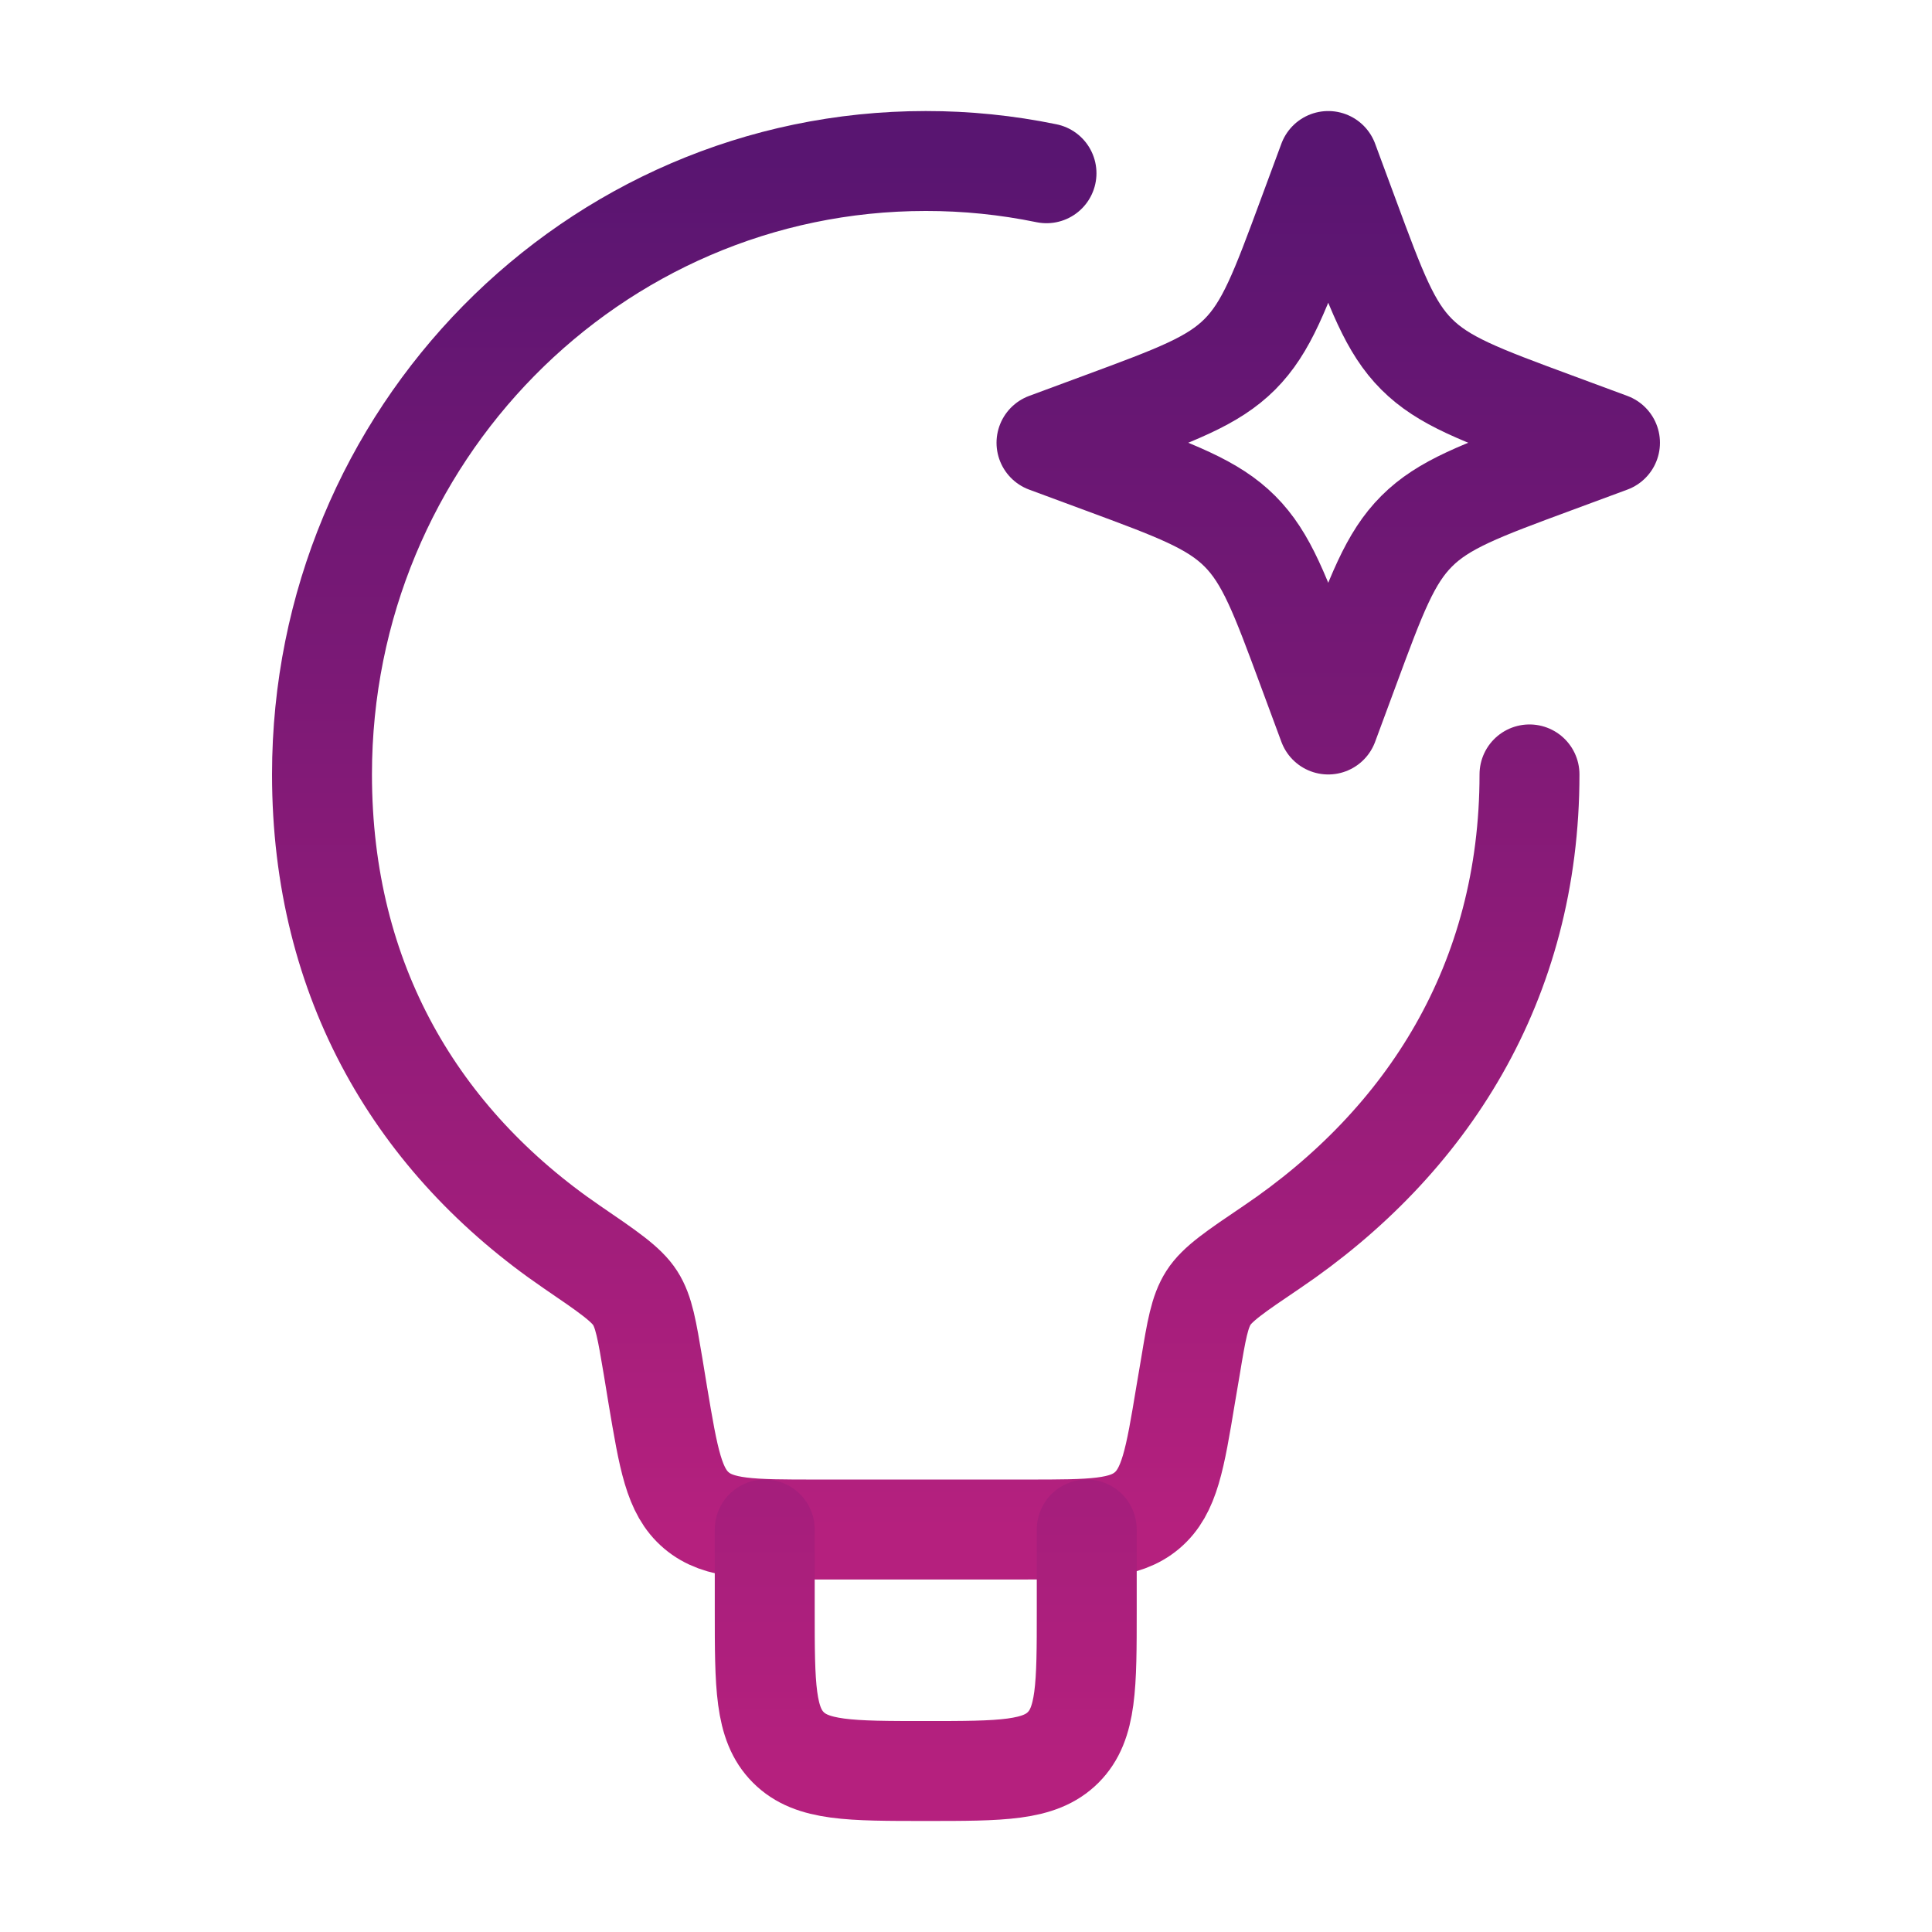
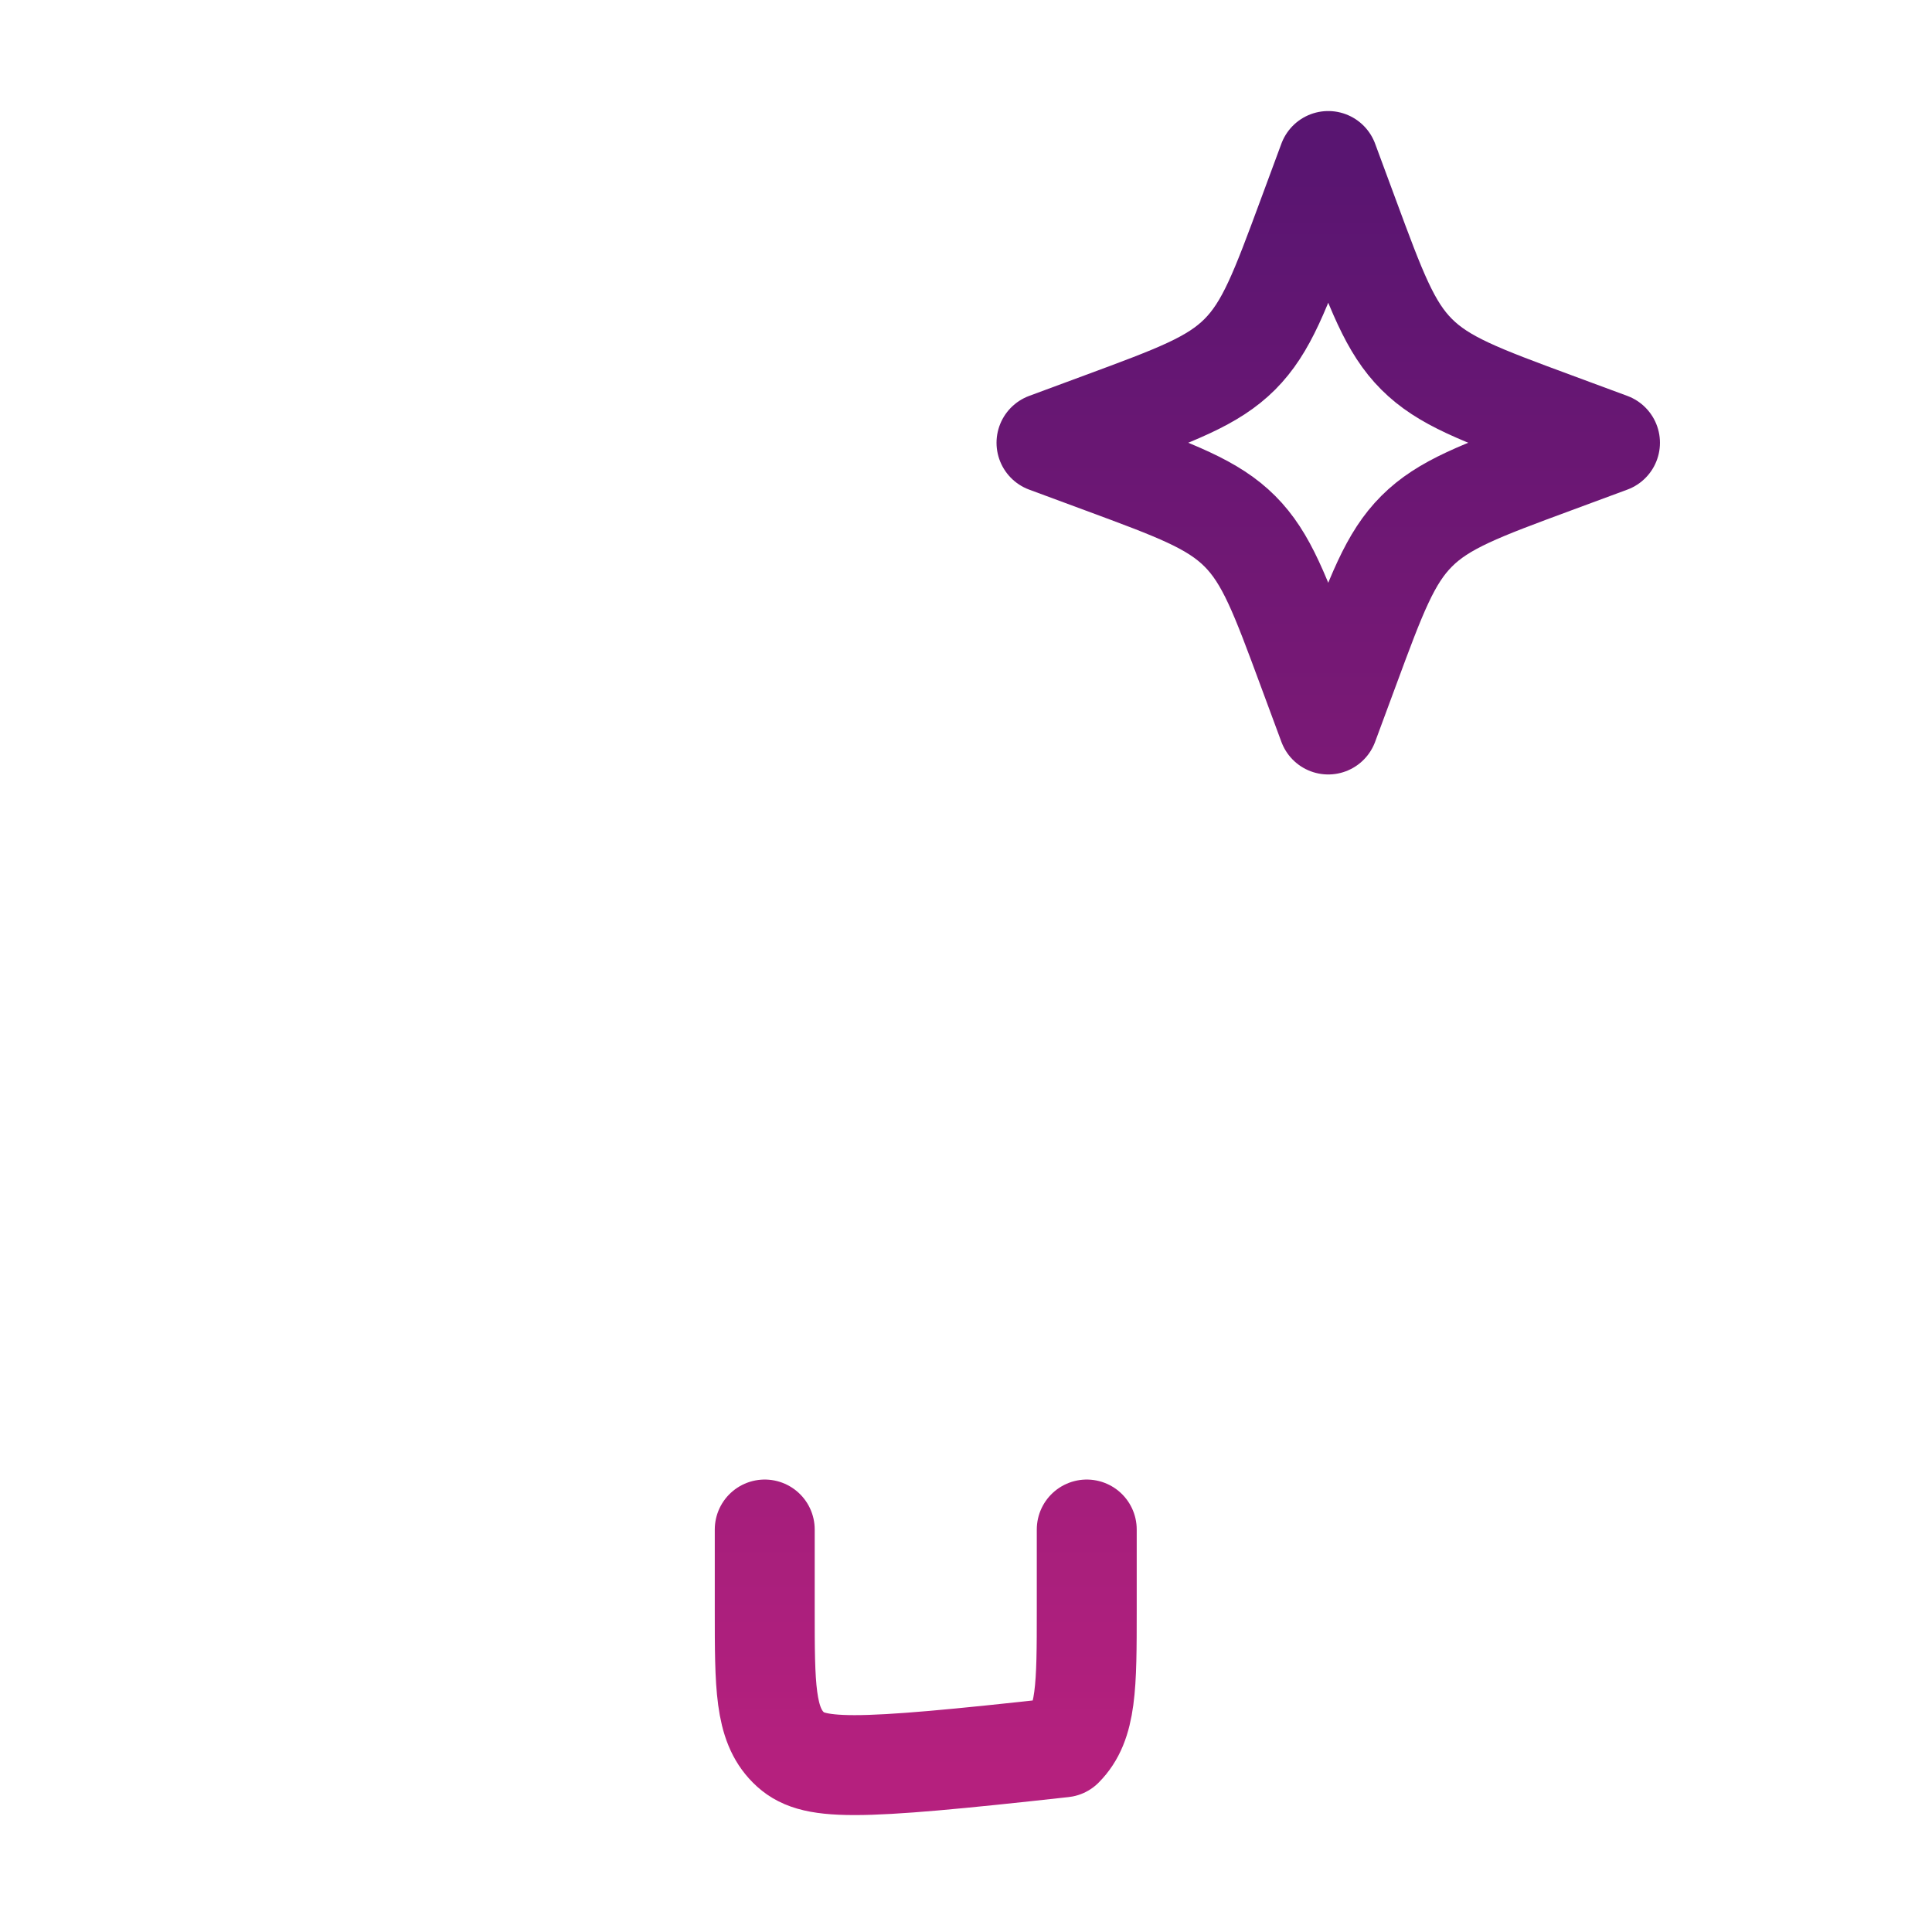
<svg xmlns="http://www.w3.org/2000/svg" width="116" height="116" viewBox="0 0 116 116" fill="none">
-   <path d="M91.833 46.497C91.833 58.967 85.695 68.561 76.357 74.878C74.182 76.348 73.094 77.082 72.558 77.923C72.026 78.755 71.838 79.857 71.475 82.051L71.185 83.757C70.547 87.614 70.223 89.543 68.87 90.688C67.517 91.834 65.564 91.834 61.654 91.834H49.029C45.119 91.834 43.166 91.834 41.813 90.688C40.46 89.543 40.141 87.614 39.493 83.757L39.213 82.051C38.845 79.862 38.667 78.764 38.135 77.933C37.603 77.102 36.511 76.357 34.331 74.869C25.095 68.552 19.333 58.962 19.333 46.497C19.333 26.163 35.564 9.667 55.583 9.667C58.019 9.664 60.448 9.911 62.833 10.402" stroke="url(#paint0_linear_252_15114)" stroke-width="6" stroke-linecap="round" stroke-linejoin="round" />
-   <path d="M65.25 91.834V96.667C65.25 101.225 65.25 103.501 63.834 104.917C62.417 106.334 60.141 106.334 55.583 106.334C51.025 106.334 48.749 106.334 47.333 104.917C45.916 103.501 45.916 101.225 45.916 96.667V91.834M79.75 9.667L80.997 13.036C82.63 17.453 83.447 19.662 85.057 21.272C86.671 22.886 88.88 23.703 93.298 25.337L96.666 26.584L93.298 27.831C88.88 29.464 86.671 30.281 85.062 31.891C83.447 33.505 82.63 35.714 80.997 40.132L79.75 43.5L78.503 40.132C76.869 35.714 76.052 33.505 74.443 31.895C72.829 30.281 70.62 29.464 66.202 27.831L62.833 26.584L66.202 25.337C70.62 23.703 72.829 22.886 74.438 21.277C76.052 19.662 76.869 17.453 78.503 13.036L79.75 9.667Z" stroke="url(#paint1_linear_252_15114)" stroke-width="6" stroke-linecap="round" stroke-linejoin="round" />
+   <path d="M65.25 91.834V96.667C65.25 101.225 65.25 103.501 63.834 104.917C51.025 106.334 48.749 106.334 47.333 104.917C45.916 103.501 45.916 101.225 45.916 96.667V91.834M79.75 9.667L80.997 13.036C82.63 17.453 83.447 19.662 85.057 21.272C86.671 22.886 88.88 23.703 93.298 25.337L96.666 26.584L93.298 27.831C88.88 29.464 86.671 30.281 85.062 31.891C83.447 33.505 82.63 35.714 80.997 40.132L79.75 43.5L78.503 40.132C76.869 35.714 76.052 33.505 74.443 31.895C72.829 30.281 70.62 29.464 66.202 27.831L62.833 26.584L66.202 25.337C70.62 23.703 72.829 22.886 74.438 21.277C76.052 19.662 76.869 17.453 78.503 13.036L79.75 9.667Z" stroke="url(#paint1_linear_252_15114)" stroke-width="6" stroke-linecap="round" stroke-linejoin="round" />
  <defs>
    <linearGradient id="paint0_linear_252_15114" x1="55.583" y1="9.667" x2="55.583" y2="91.834" gradientUnits="userSpaceOnUse">
      <stop stop-color="#591571" />
      <stop offset="1" stop-color="#B5207E" />
    </linearGradient>
    <linearGradient id="paint1_linear_252_15114" x1="71.291" y1="9.667" x2="71.291" y2="106.334" gradientUnits="userSpaceOnUse">
      <stop stop-color="#591571" />
      <stop offset="1" stop-color="#B5207E" />
    </linearGradient>
  </defs>
</svg>